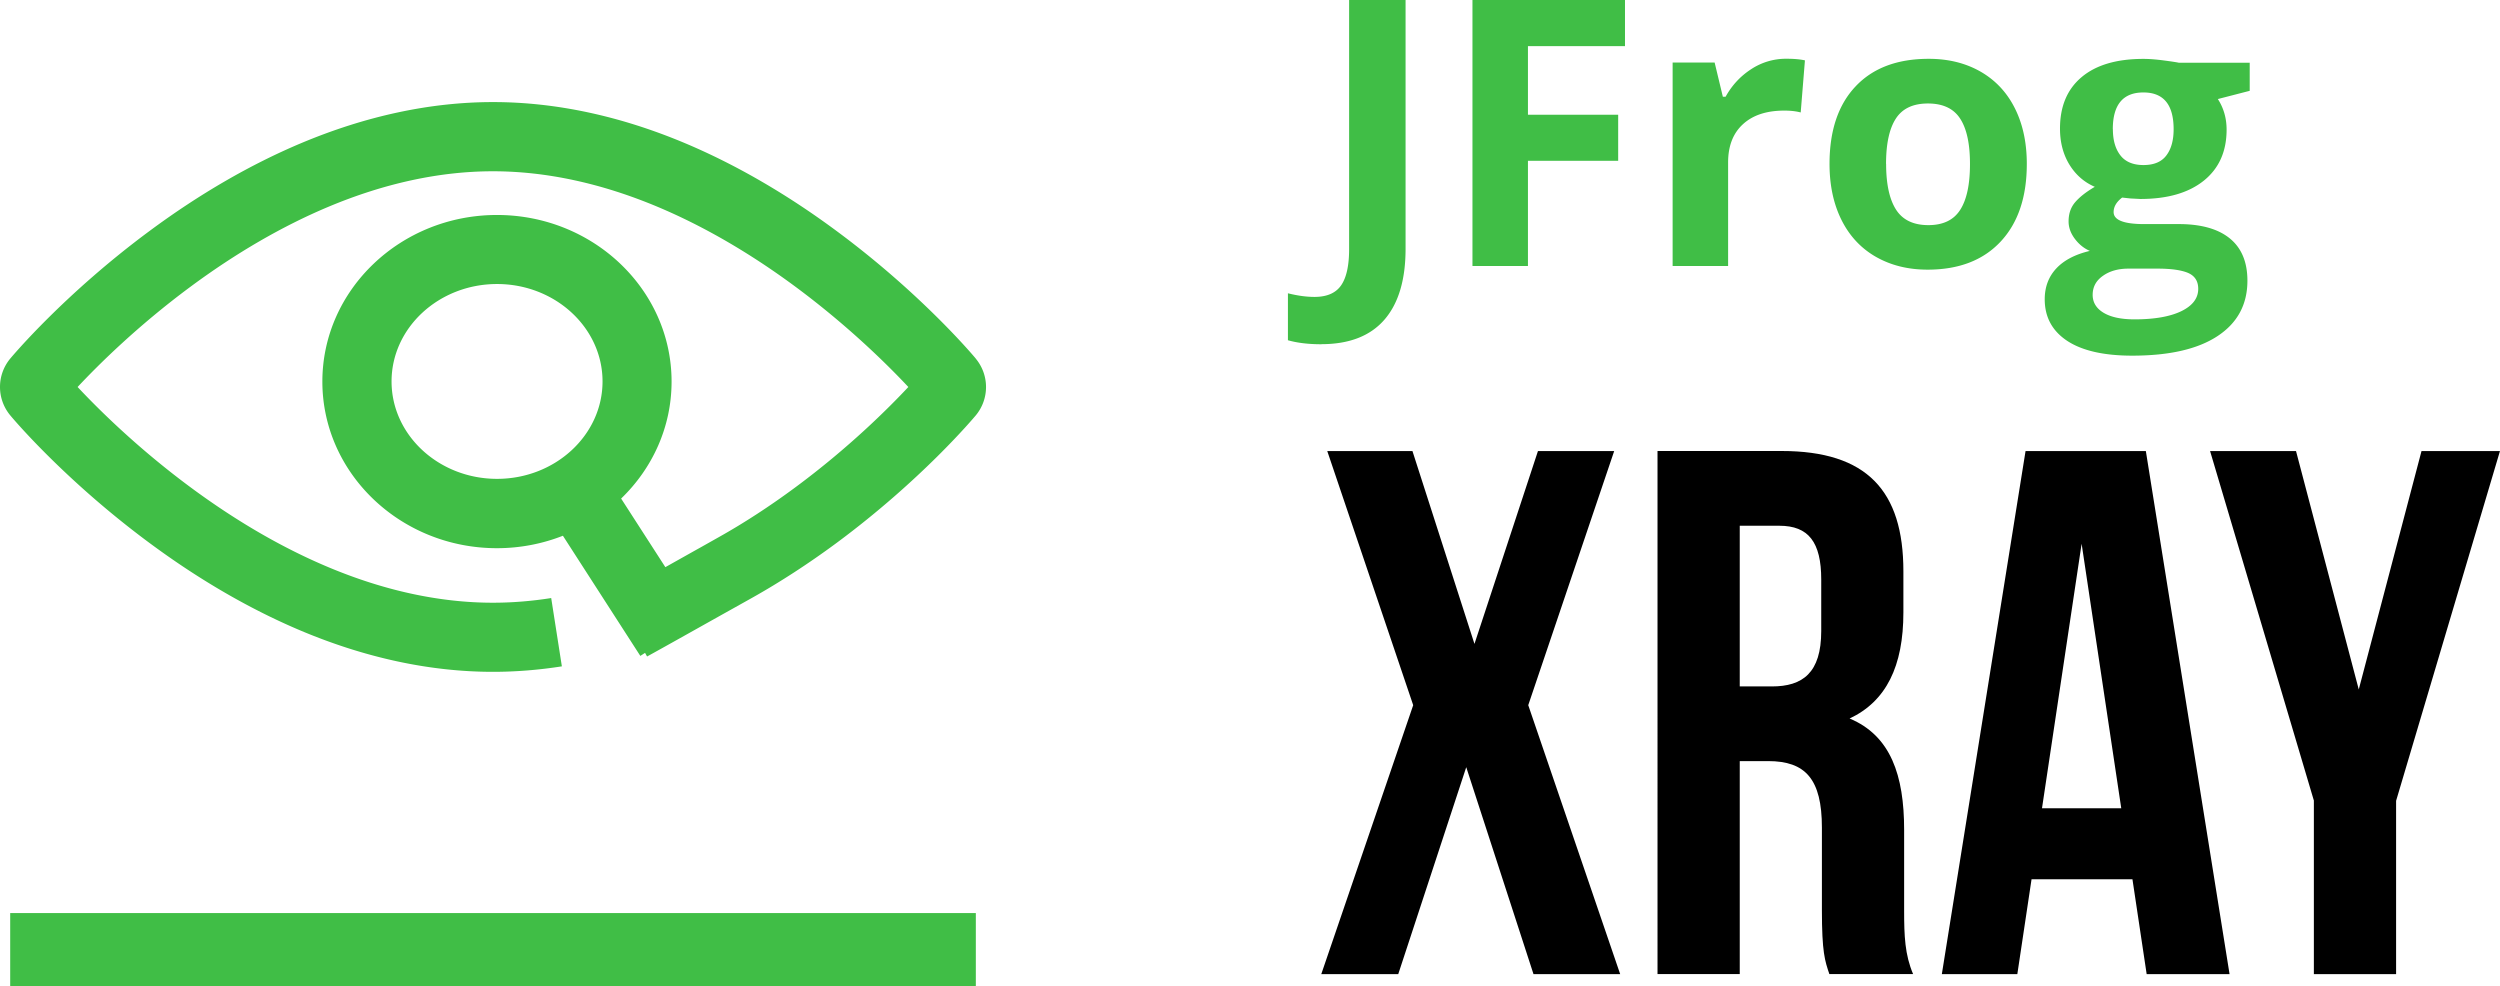
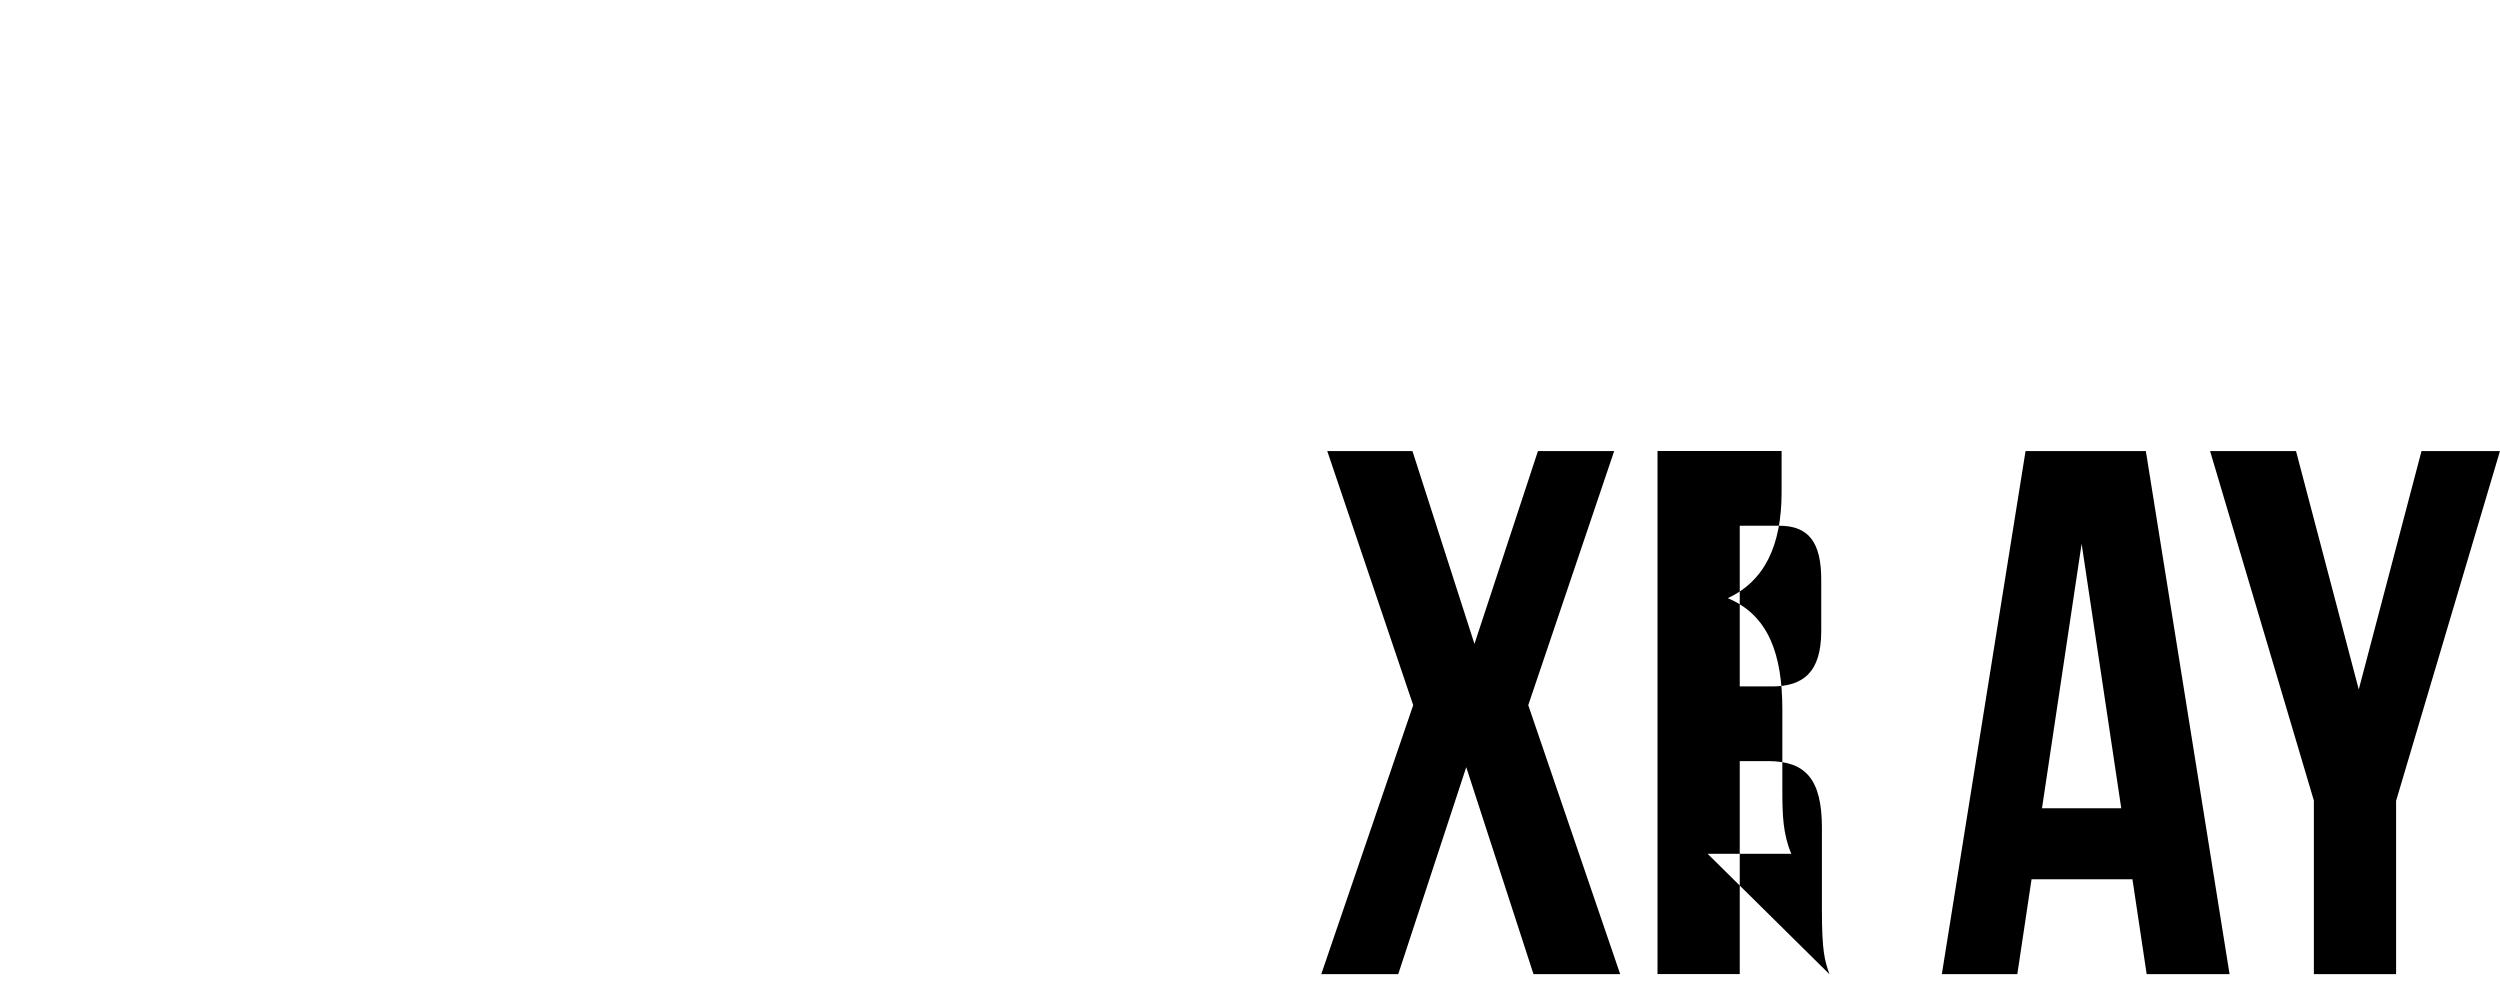
<svg xmlns="http://www.w3.org/2000/svg" width="420.583" height="165.929" version="1.0" viewBox="0 0 337.46 133.14" shape-rendering="geometricPrecision" text-rendering="geometricPrecision" image-rendering="optimizeQuality" fill-rule="evenodd" clip-rule="evenodd">
  <g id="Layer_x0020_1">
    <g id="_1504657554736">
-       <path d="M217.89 60.89l-11.6 34.3 12.41 36.31H207l-9.08-27.94-9.18 27.94h-10.39l12.41-36.31-11.6-34.3h11.5l8.37 26.03 8.57-26.03h10.29zm94.46 47.21l-14.02-47.21h11.6l8.47 32.18 8.47-32.18h10.59l-14.02 47.21v23.4h-11.1v-23.4zm-11.38 23.4h-11.2l-1.92-12.81h-13.62l-1.92 12.81h-10.19l11.3-70.61h16.24l11.3 70.61zm-25.32-22.39h10.69l-5.35-35.71-5.35 35.71zm-28.71 22.39c-.61-1.82-1.01-2.92-1.01-8.68v-11.1c0-6.56-2.22-8.98-7.26-8.98h-3.83v28.75h-11.1V60.88h16.75c11.5 0 16.44 5.35 16.44 16.24v5.55c0 7.26-2.32 12-7.26 14.32 5.55 2.32 7.36 7.67 7.36 15.03v10.9c0 3.43.1 5.95 1.21 8.57h-11.3zm-12.1-60.53v21.69h4.34c4.14 0 6.66-1.82 6.66-7.47v-6.96c0-5.05-1.72-7.26-5.65-7.26h-5.35z" fill-rule="nonzero" />
-       <path d="M131.71 48.4c-.29-.35-7.29-8.71-18.79-17.22-6.75-5-13.65-8.99-20.5-11.87-8.74-3.67-17.45-5.53-25.87-5.53-8.42 0-17.12 1.86-25.87 5.53-6.85 2.88-13.75 6.87-20.5 11.87C8.67 39.7 1.68 48.05 1.39 48.39a5.995 5.995 0 00-.01 7.68c.29.35 7.28 8.7 18.79 17.22 6.75 5 13.65 8.99 20.5 11.87 8.74 3.67 17.45 5.53 25.87 5.53 3.05 0 6.18-.25 9.3-.74l-1.44-9.22c-2.65.42-5.3.63-7.86.63-7.17 0-14.66-1.62-22.25-4.81-6.17-2.59-12.41-6.21-18.56-10.76-7.26-5.37-12.59-10.7-15.26-13.55 2.67-2.85 8-8.18 15.26-13.55 6.15-4.55 12.4-8.17 18.56-10.76 7.6-3.19 15.08-4.81 22.25-4.81s14.66 1.62 22.25 4.81c6.16 2.59 12.41 6.21 18.56 10.76 7.25 5.37 12.59 10.7 15.26 13.55-2.67 2.85-8 8.18-15.26 13.55-3.43 2.54-6.93 4.82-10.4 6.76l-2.36 1.33c-1.4.78-3.1 1.74-4.78 2.68l-5.97-9.26c4.21-4.06 6.81-9.64 6.81-15.79 0-12.4-10.57-22.49-23.57-22.49S43.51 39.11 43.51 51.51C43.51 63.91 54.08 74 67.08 74c3.15 0 6.15-.6 8.9-1.68l10.45 16.22.64-.41.27.49c1.82-.99 7.95-4.44 11.82-6.6l2.36-1.32c3.81-2.14 7.64-4.63 11.39-7.4 11.51-8.52 18.5-16.87 18.79-17.21a5.995 5.995 0 00.01-7.68zM303.68 8.45v3.81l-4.3 1.11c.79 1.23 1.18 2.6 1.18 4.13 0 2.95-1.03 5.24-3.08 6.89-2.06 1.65-4.91 2.47-8.56 2.47l-1.35-.07-1.11-.12c-.77.59-1.15 1.24-1.15 1.96 0 1.08 1.38 1.62 4.13 1.62h4.67c3.01 0 5.31.65 6.89 1.94s2.37 3.19 2.37 5.7c0 3.21-1.34 5.7-4.02 7.47-2.68 1.77-6.52 2.65-11.53 2.65-3.83 0-6.76-.67-8.78-2-2.02-1.34-3.03-3.21-3.03-5.61 0-1.66.52-3.04 1.55-4.15 1.03-1.11 2.55-1.91 4.54-2.38-.77-.33-1.44-.86-2.01-1.61-.57-.75-.86-1.54-.86-2.37 0-1.05.3-1.92.91-2.62.61-.7 1.48-1.38 2.63-2.05-1.44-.62-2.58-1.62-3.43-3-.84-1.38-1.27-3-1.27-4.86 0-3 .97-5.31 2.92-6.95 1.95-1.64 4.73-2.46 8.35-2.46.77 0 1.68.07 2.74.21 1.06.14 1.73.24 2.03.31h9.58zm-21.2 31.35c0 1.03.5 1.84 1.49 2.43.99.59 2.38.88 4.16.88 2.69 0 4.79-.37 6.31-1.1 1.52-.74 2.29-1.74 2.29-3.02 0-1.03-.45-1.74-1.35-2.14-.9-.39-2.29-.59-4.18-.59h-3.88c-1.38 0-2.53.32-3.45.97-.93.65-1.39 1.5-1.39 2.57zm2.73-22.36c0 1.49.34 2.67 1.02 3.54.68.87 1.72 1.3 3.11 1.3 1.41 0 2.44-.43 3.09-1.3.66-.87.98-2.05.98-3.54 0-3.31-1.36-4.96-4.08-4.96-2.75 0-4.13 1.65-4.13 4.96zm-11.62 4.69c0 4.47-1.18 7.97-3.54 10.49-2.36 2.52-5.64 3.78-9.85 3.78-2.64 0-4.96-.58-6.98-1.73-2.01-1.15-3.56-2.81-4.64-4.97-1.08-2.16-1.62-4.69-1.62-7.57 0-4.49 1.17-7.98 3.51-10.46 2.34-2.49 5.63-3.73 9.88-3.73 2.64 0 4.96.57 6.98 1.72 2.01 1.15 3.56 2.79 4.64 4.94 1.08 2.15 1.62 4.66 1.62 7.54zm-18.99 0c0 2.72.45 4.78 1.34 6.17.89 1.39 2.35 2.09 4.36 2.09 2 0 3.43-.69 4.31-2.08.88-1.38 1.31-3.44 1.31-6.18 0-2.72-.44-4.76-1.33-6.12-.88-1.36-2.33-2.04-4.35-2.04-2 0-3.44.68-4.32 2.03-.88 1.35-1.33 3.39-1.33 6.13zm-13.49-14.2c1.02 0 1.86.07 2.53.22l-.57 7.03c-.61-.16-1.34-.25-2.21-.25-2.39 0-4.25.61-5.59 1.84-1.34 1.23-2 2.95-2 5.16v13.98h-7.49V8.44h5.67l1.11 4.62h.37c.85-1.54 2-2.78 3.45-3.72a8.534 8.534 0 014.73-1.41zm-34.86 27.98h-7.49V-.01h20.59v6.24h-13.1v9.26h12.18v6.22h-12.18v14.2zm-27.91 10.56c-1.72 0-3.22-.18-4.49-.54v-6.34c1.31.33 2.51.49 3.59.49 1.67 0 2.87-.52 3.59-1.56.72-1.04 1.08-2.67 1.08-4.88V-.02h7.62v33.61c0 4.19-.96 7.39-2.87 9.58-1.91 2.19-4.75 3.29-8.5 3.29zm-46.62 86.66H1.37v-9.88h130.35v9.88zM52.85 51.49c0-7.25 6.39-13.15 14.24-13.15 7.85 0 14.24 5.9 14.24 13.15s-6.39 13.15-14.24 13.15c-7.85 0-14.24-5.9-14.24-13.15z" fill="#40be46" />
+       <path d="M217.89 60.89l-11.6 34.3 12.41 36.31H207l-9.08-27.94-9.18 27.94h-10.39l12.41-36.31-11.6-34.3h11.5l8.37 26.03 8.57-26.03h10.29zm94.46 47.21l-14.02-47.21h11.6l8.47 32.18 8.47-32.18h10.59l-14.02 47.21v23.4h-11.1v-23.4zm-11.38 23.4h-11.2l-1.92-12.81h-13.62l-1.92 12.81h-10.19l11.3-70.61h16.24l11.3 70.61zm-25.32-22.39h10.69l-5.35-35.71-5.35 35.71zm-28.71 22.39c-.61-1.82-1.01-2.92-1.01-8.68v-11.1c0-6.56-2.22-8.98-7.26-8.98h-3.83v28.75h-11.1V60.88h16.75v5.55c0 7.26-2.32 12-7.26 14.32 5.55 2.32 7.36 7.67 7.36 15.03v10.9c0 3.43.1 5.95 1.21 8.57h-11.3zm-12.1-60.53v21.69h4.34c4.14 0 6.66-1.82 6.66-7.47v-6.96c0-5.05-1.72-7.26-5.65-7.26h-5.35z" fill-rule="nonzero" />
    </g>
  </g>
</svg>